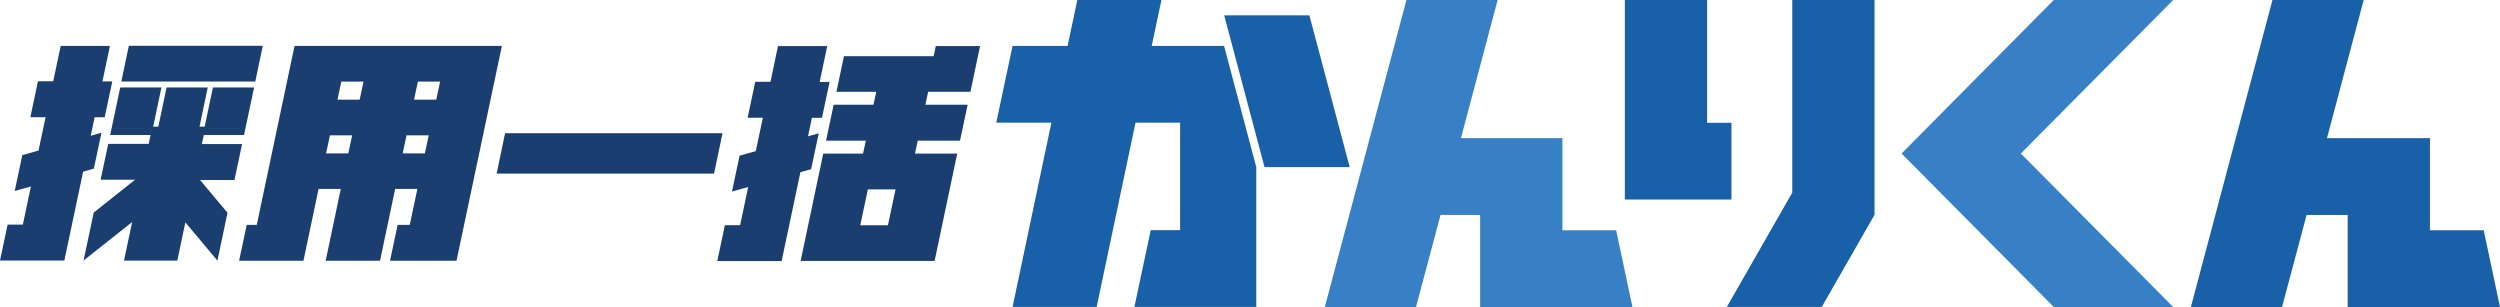
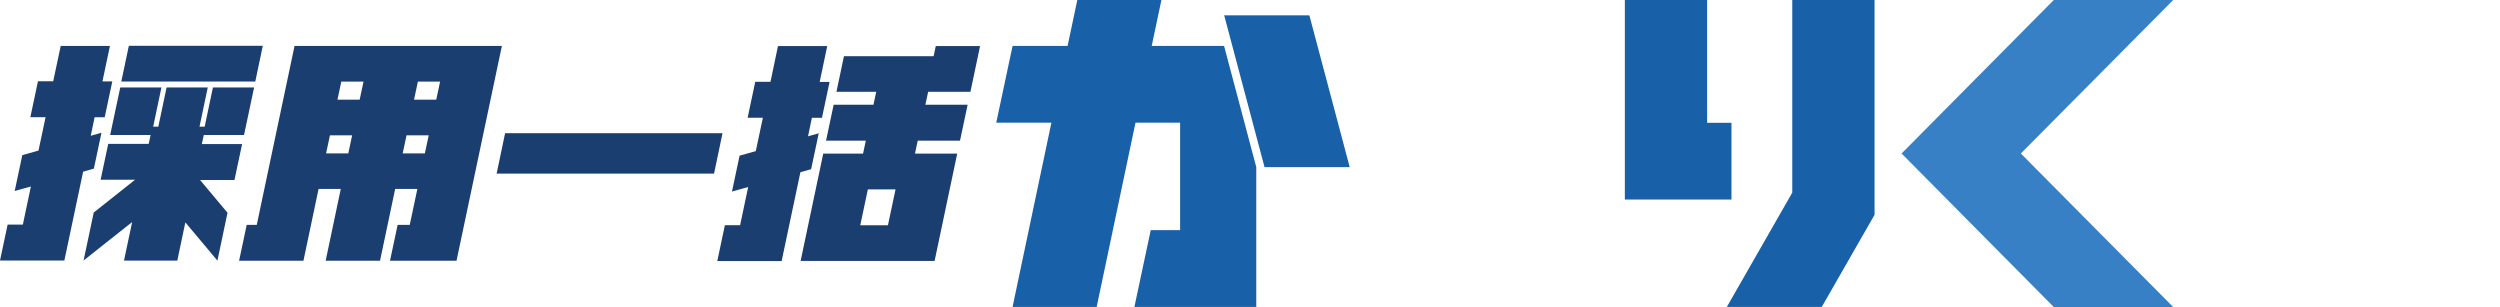
<svg xmlns="http://www.w3.org/2000/svg" width="171" height="21" viewBox="0 0 171 21" fill="none">
  <g clip-path="url(#clip0_215_118)">
-     <path d="M106.869 15.75V9.45H99.928L102.437 0H96.201L90.618 21H96.854L98.534 14.7H101.241V21H111.66L110.545 15.75H106.869Z" fill="#3780C5" />
-     <path d="M166.209 15.75V9.45H159.165L161.675 0H155.438L149.855 21H156.091L157.771 14.7H160.581V21H171L169.885 15.75H166.209Z" fill="#1860A7" />
    <path d="M118.432 13.65H111.139V0H116.766V8.4H118.432V13.65ZM128.219 0H122.591V13.177L118.116 20.993H124.609L128.219 14.693V0Z" fill="#1860A7" />
    <path d="M148.645 0H140.479L130.068 10.5L140.479 21H148.645L138.226 10.5L148.645 0Z" fill="#3780C5" />
    <path d="M83.728 3.15L85.929 11.431V20.992H77.594L78.71 15.742H80.72V8.392H77.668L75.012 20.992H69.26L71.916 8.392H68.144L69.26 3.142H73.023L73.691 -0.008H79.443L78.776 3.142H83.728V3.15ZM89.561 1.05H83.735L86.494 11.431H92.32L89.561 1.05Z" fill="#1860A7" />
    <path d="M17.564 15.38H16.875L16.354 17.835H20.756L21.79 12.925H23.309L22.275 17.835H25.994L27.029 12.925H28.548L28.027 15.38H27.198L26.677 17.835H31.226L34.329 3.142H20.147L17.564 15.372V15.38ZM28.584 5.582H30.103L29.839 6.817H28.32L28.584 5.582ZM27.807 9.257H29.325L29.061 10.492H27.543L27.807 9.257ZM23.346 5.582H24.865L24.601 6.817H23.082L23.346 5.582ZM22.568 9.257H24.087L23.823 10.492H22.304L22.568 9.257ZM34.549 9.109H49.421L48.841 11.875H33.97L34.549 9.109ZM66.376 6.285L67.037 3.15H64.007L63.86 3.845H57.726L57.213 6.277H59.935L59.744 7.165H57.022L56.501 9.62H59.223L59.032 10.507H56.31L54.762 17.85H63.926L65.474 10.507H62.583L62.774 9.62H65.665L66.186 7.165H63.295L63.486 6.277H66.376V6.285ZM60.734 15.409H58.842L59.362 12.954H61.255L60.734 15.409ZM56.053 5.604H56.743L56.222 8.059H55.533L55.269 9.324L56.002 9.117L55.481 11.572L54.748 11.779L53.464 17.857H49.062L49.582 15.402H50.624L51.175 12.792L50.067 13.102L50.588 10.647L51.696 10.337L52.18 8.052H51.138L51.659 5.597H52.701L53.214 3.15H56.582L56.068 5.597L56.053 5.604ZM8.812 3.135H17.975L17.462 5.575H8.298L8.812 3.135ZM13.808 9.856H16.559L16.038 12.311H13.683L15.562 14.552L14.872 17.827L12.678 15.21L12.128 17.827H8.481L9.039 15.188L5.715 17.82L5.95 16.718L6.192 15.572L6.412 14.537L9.237 12.296H6.882L7.403 9.841H10.169L10.301 9.235H7.535L8.225 5.982H11.042L10.477 8.666H10.829L11.394 5.982H14.211L13.646 8.666H13.999L14.564 5.982H17.381L16.691 9.235H13.94L13.808 9.841V9.856ZM6.992 5.568H7.682L7.161 8.022H6.471L6.207 9.287L6.941 9.08L6.42 11.535L5.686 11.742L4.402 17.82H0L0.521 15.365H1.563L2.113 12.755L1.005 13.065L1.526 10.611L2.634 10.3L3.118 8.015H2.076L2.597 5.56H3.639L4.153 3.142H7.52L7.007 5.568H6.992Z" fill="#1B3E70" />
  </g>
  <defs>
    <clipPath id="clip0_215_118">
      <rect width="171" height="21" fill="white" />
    </clipPath>
  </defs>
</svg>